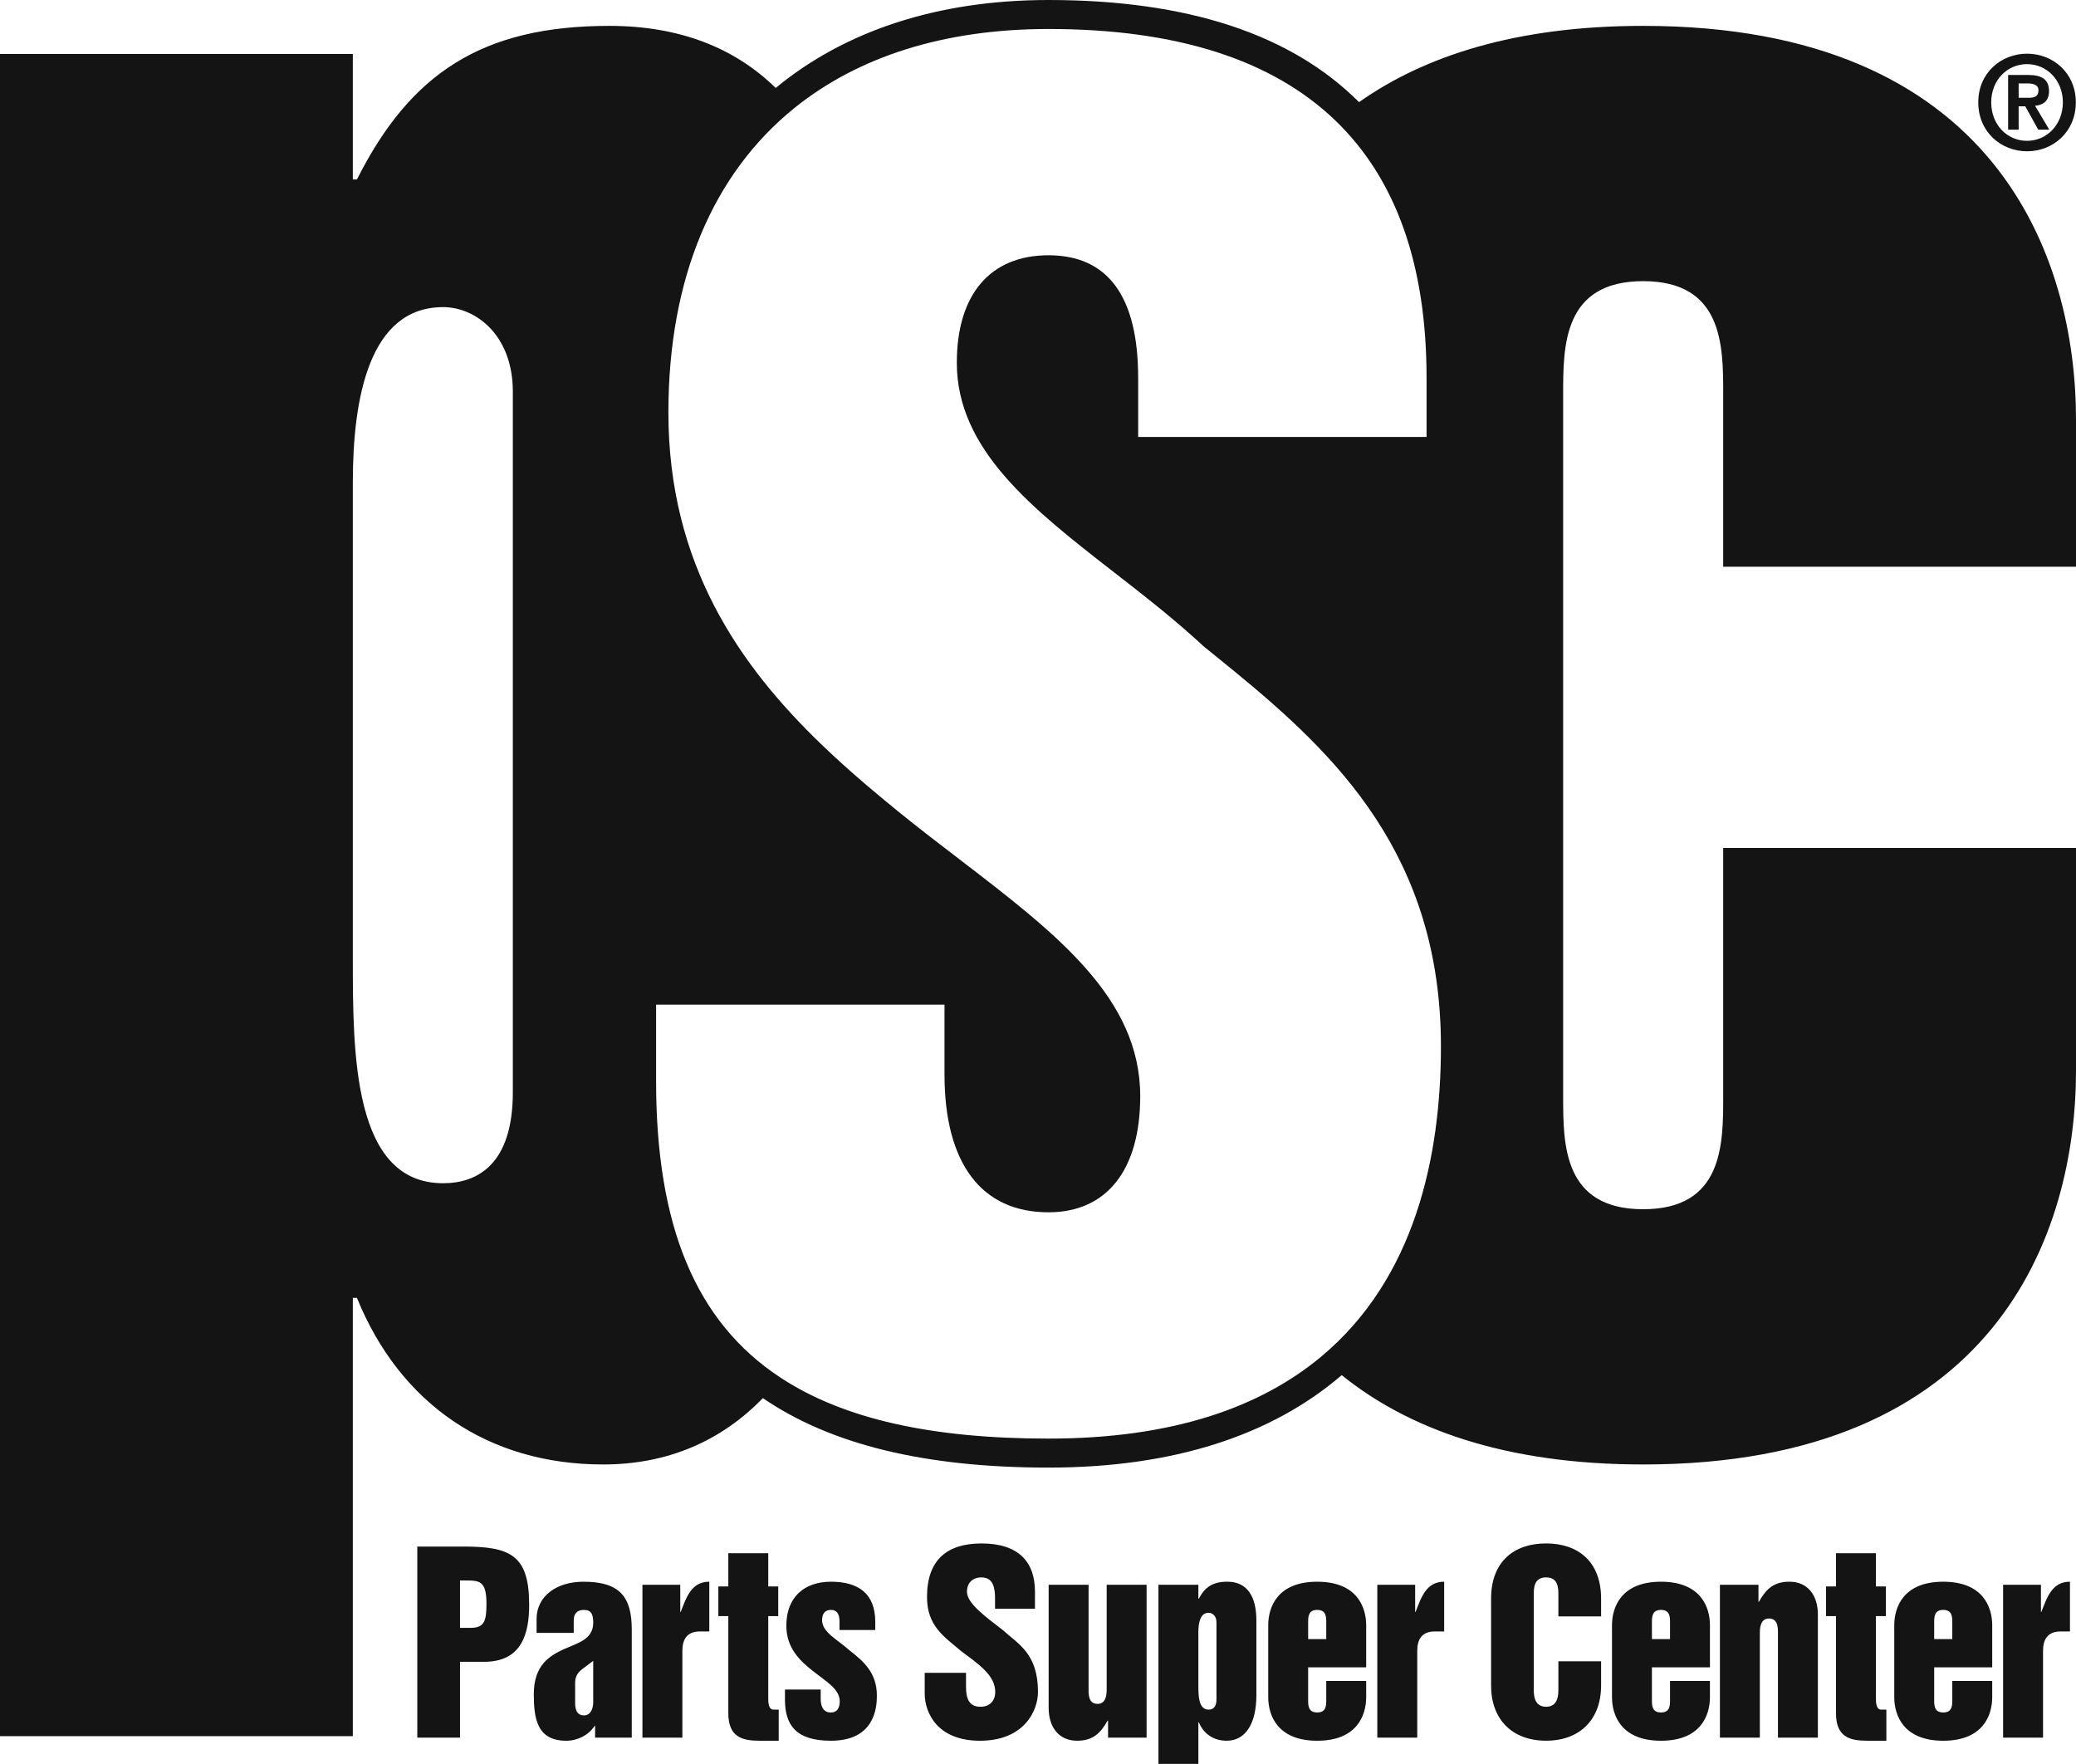
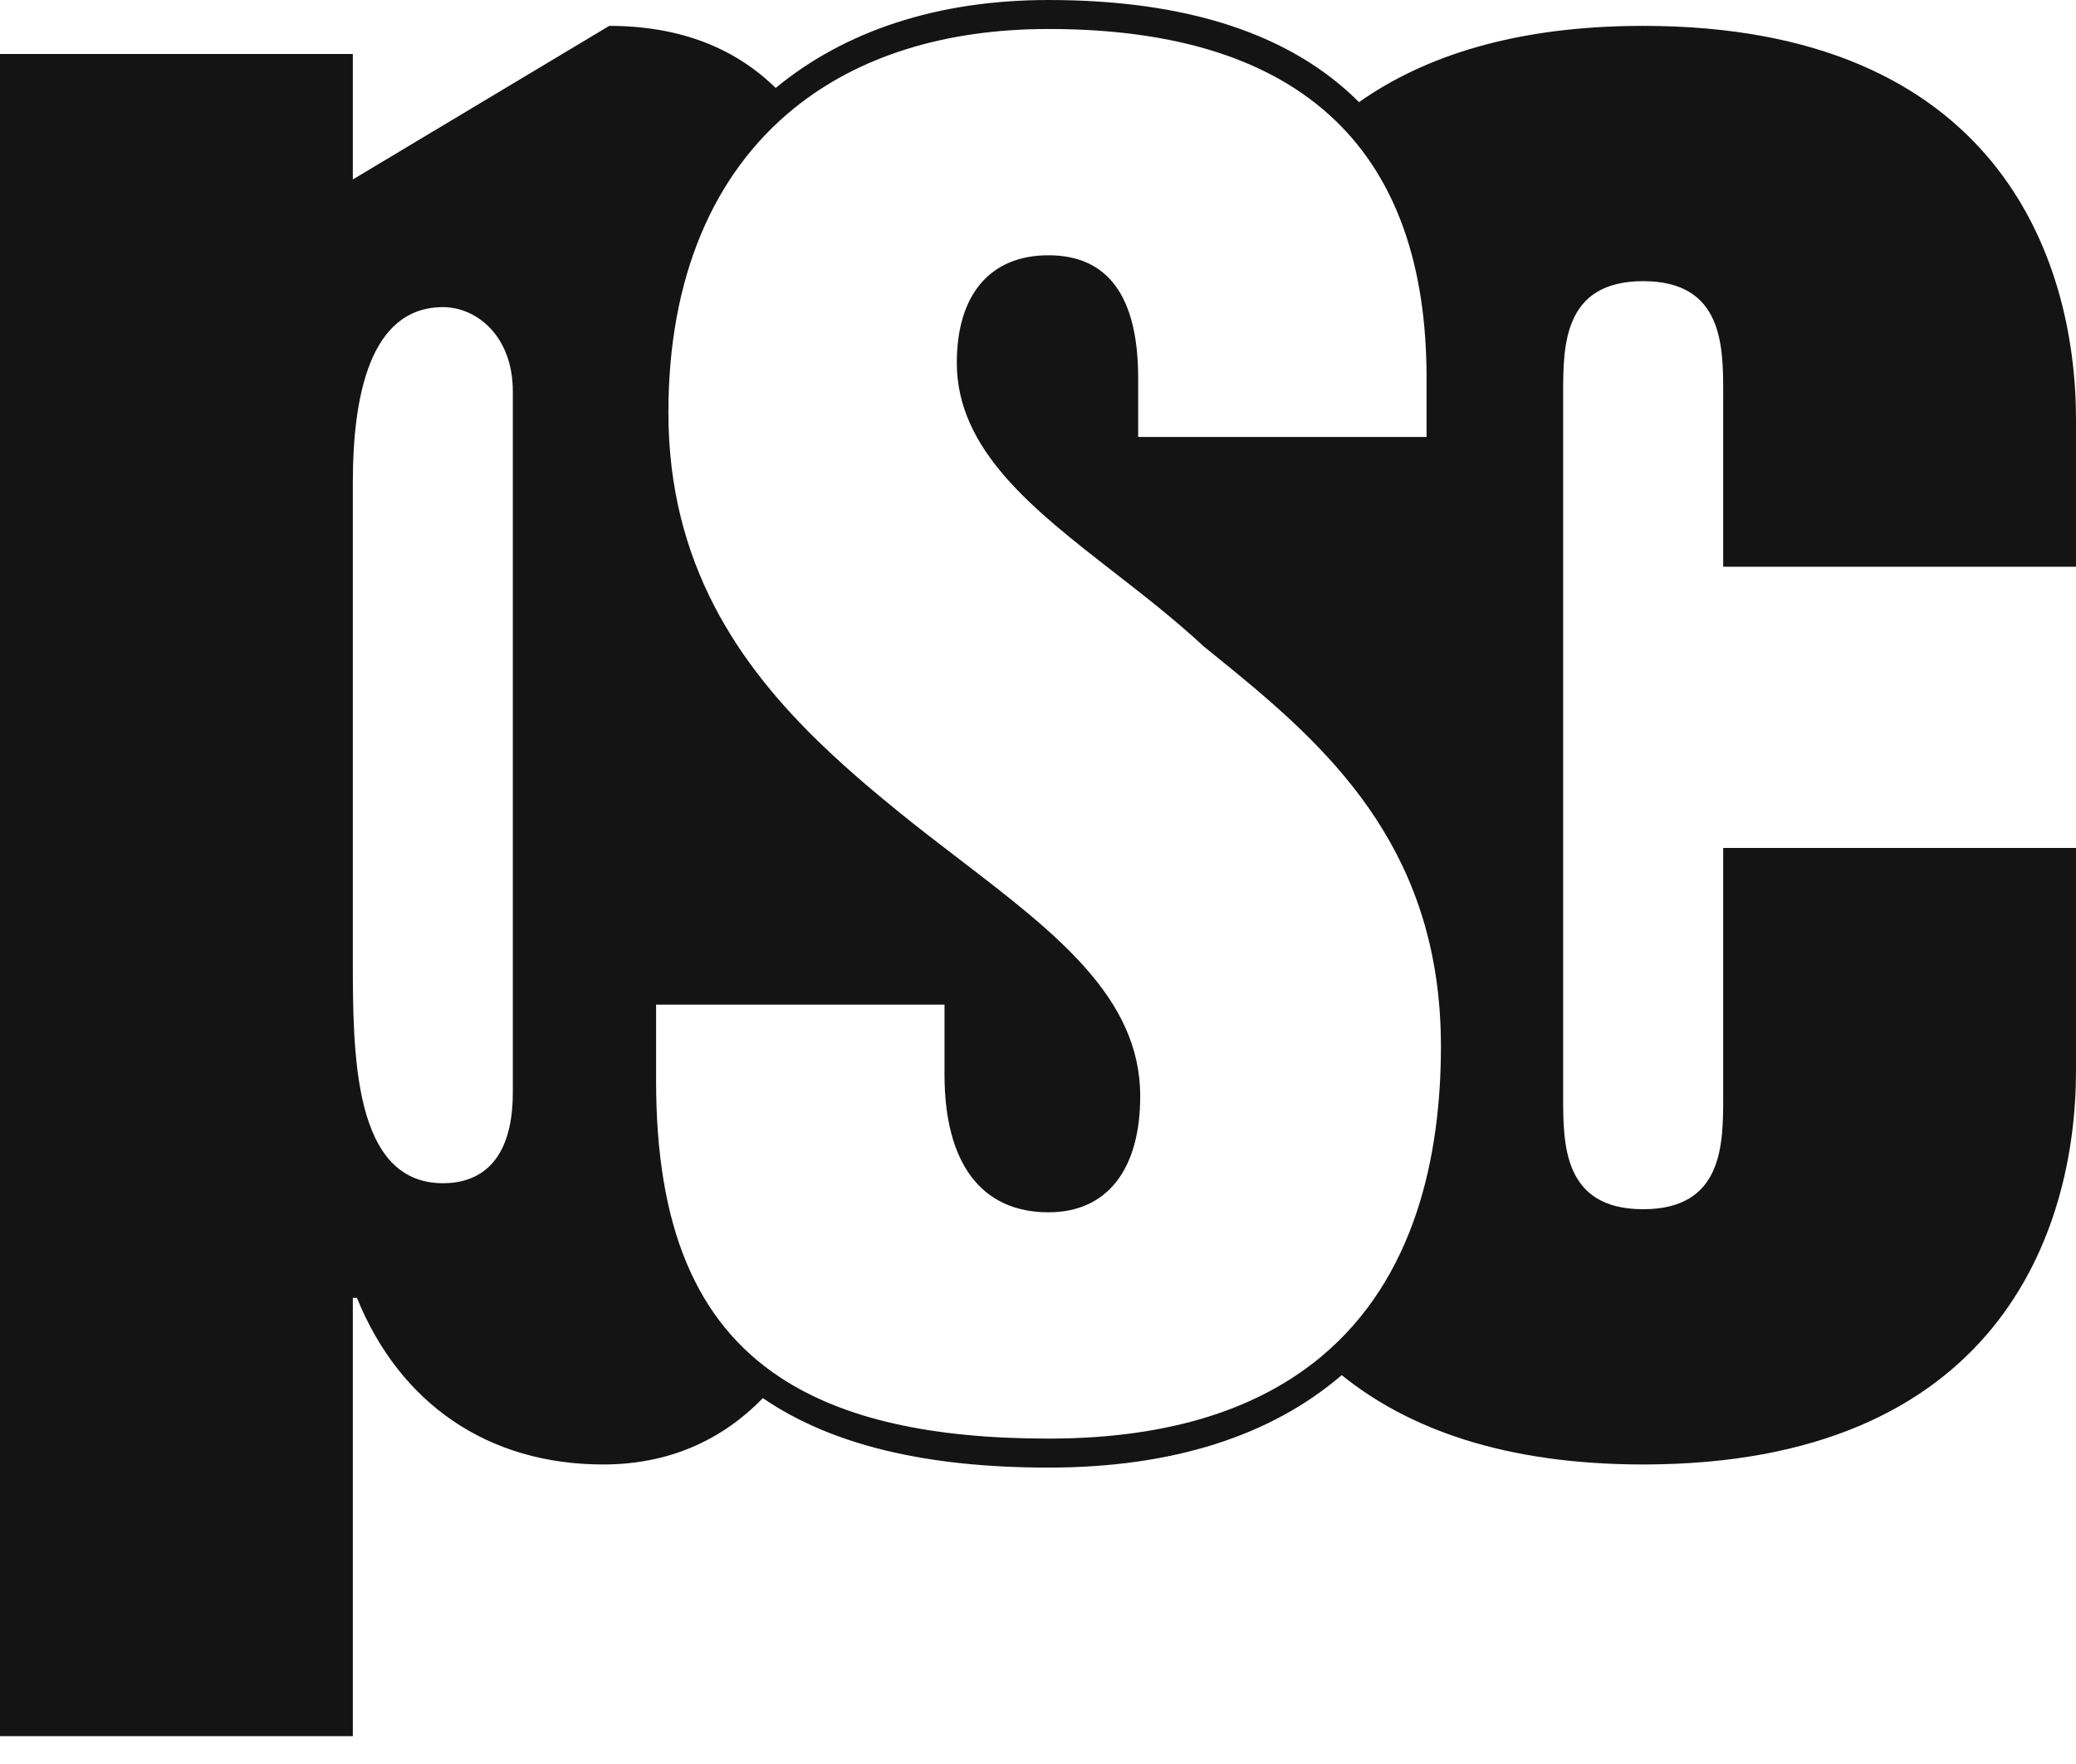
<svg xmlns="http://www.w3.org/2000/svg" width="113" height="96" viewBox="0 0 113 96">
  <g fill="#141414" fill-rule="evenodd">
-     <path d="M42.494,74.983 C37.843,71.932 35.712,66.684 35.712,58.832 L35.712,54.677 L44.79,54.677 L47.12,54.677 L51.411,54.677 L51.411,58.48 C51.411,63.316 53.421,65.979 57.072,65.979 C60.244,65.979 62.064,63.675 62.064,59.658 C62.064,54.305 57.493,50.805 52.203,46.751 C51.129,45.93 50.021,45.08 48.93,44.196 C48.328,43.709 47.723,43.205 47.12,42.691 C46.333,42.019 45.553,41.321 44.79,40.59 C40.24,36.232 36.382,30.699 36.382,22.452 C36.382,15.131 38.811,9.466 43.221,5.895 C46.686,3.091 51.372,1.578 57.072,1.578 C64.038,1.578 69.241,3.25 72.678,6.552 C75.978,9.723 77.65,14.396 77.65,20.569 L77.65,23.782 L67.186,23.782 L65.88,23.782 L61.952,23.782 L61.952,20.569 C61.952,16.139 60.309,13.893 57.072,13.893 C53.9,13.893 52.081,16.026 52.081,19.745 C52.081,24.493 56.237,27.724 60.639,31.147 C62.274,32.418 63.965,33.734 65.551,35.207 C65.66,35.294 65.77,35.384 65.88,35.471 C66.313,35.82 66.749,36.174 67.186,36.533 C72.759,41.098 78.432,46.586 78.432,56.949 C78.432,62.916 77.034,69.581 71.894,73.851 C68.646,76.55 63.908,78.295 57.072,78.295 C50.717,78.295 45.924,77.233 42.494,74.983 L42.494,74.983 Z M27.914,59.453 C27.914,63.339 26.017,64.397 24.118,64.397 C19.205,64.397 19.205,57.334 19.205,52.153 L19.205,26.251 C19.205,21.659 20.098,16.715 24.118,16.715 C25.905,16.715 27.914,18.246 27.914,21.307 L27.914,59.453 Z M113,30.843 L113,22.837 C113,14.006 108.646,1.408 89.44,1.408 C82.516,1.408 77.53,3.051 73.974,5.559 C70.29,1.873 64.658,0 57.072,0 C51.004,0 45.963,1.698 42.223,4.787 C39.982,2.594 36.976,1.408 33.163,1.408 C26.239,1.408 22.331,3.999 19.429,9.767 L19.205,9.767 L19.205,2.939 L0,2.939 L0,94.489 L19.205,94.489 L19.205,70.637 L19.429,70.637 C21.773,76.407 26.575,79.703 32.828,79.703 C36.325,79.703 39.246,78.44 41.524,76.091 C45.232,78.632 50.379,79.873 57.072,79.873 C63.845,79.873 69.2,78.134 73.032,74.841 C76.629,77.747 81.881,79.703 89.44,79.703 C108.646,79.703 113,67.105 113,58.275 L113,46.148 L93.796,46.148 L93.796,59.689 C93.796,62.278 93.796,65.811 89.44,65.811 C85.085,65.811 85.085,62.278 85.085,59.689 L85.085,21.424 C85.085,18.833 85.085,15.302 89.44,15.302 C93.796,15.302 93.796,18.833 93.796,21.424 L93.796,30.843 L113,30.843 Z" />
-     <path d="M25.619,88.595 L25.039,88.595 L25.039,86.017 L25.304,86.017 C26.087,86.017 26.479,86.017 26.479,87.279 C26.479,88.217 26.365,88.595 25.619,88.595 M25.203,84.17 L22.714,84.17 L22.714,94.569 L25.039,94.569 L25.039,90.443 L26.353,90.443 C28.438,90.443 28.803,88.855 28.803,87.332 C28.803,84.612 27.755,84.17 25.203,84.17 M54.565,88.7 C53.618,87.971 52.633,87.254 52.633,86.63 C52.633,86.149 52.936,85.849 53.428,85.849 C54.085,85.849 54.162,86.473 54.162,86.994 L54.162,87.554 L56.335,87.554 L56.335,86.617 C56.335,85.017 55.45,84.001 53.428,84.001 C51.571,84.001 50.459,84.873 50.459,86.917 C50.459,88.504 51.395,89.076 52.329,89.871 C53.252,90.561 54.173,91.172 54.173,92.084 C54.173,92.539 53.896,92.891 53.365,92.891 C52.708,92.891 52.582,92.37 52.582,91.81 L52.582,91.042 L50.333,91.042 L50.333,92.161 C50.333,93.242 51.04,94.739 53.34,94.739 C55.766,94.739 56.499,93.085 56.499,92.084 C56.499,89.988 55.425,89.48 54.565,88.7 M41.817,92.409 L41.817,87.957 L42.36,87.957 L42.36,86.342 L41.817,86.342 L41.817,84.534 L39.644,84.534 L39.644,86.342 L39.101,86.342 L39.101,87.957 L39.644,87.957 L39.644,93.241 C39.644,94.542 40.402,94.738 41.337,94.738 L42.386,94.738 L42.386,93.047 L42.107,93.047 C41.817,93.047 41.817,92.617 41.817,92.409 M32.29,92.63 C32.29,93.033 32.126,93.359 31.785,93.359 C31.482,93.359 31.305,93.163 31.305,92.694 L31.305,91.588 C31.305,91.263 31.431,91.041 31.684,90.847 L32.29,90.391 L32.29,92.63 Z M31.759,86.084 C30.269,86.084 29.207,86.89 29.207,88.113 L29.207,88.868 L31.229,88.868 L31.229,88.191 C31.229,87.84 31.393,87.619 31.785,87.619 C32.19,87.619 32.29,87.866 32.29,88.308 C32.29,89.207 31.507,89.402 30.698,89.753 C29.902,90.118 29.056,90.638 29.056,92.2 C29.056,93.541 29.233,94.739 30.825,94.739 C31.431,94.739 32.038,94.439 32.366,93.931 L32.392,93.931 L32.392,94.569 L34.388,94.569 L34.388,88.686 C34.388,86.89 33.718,86.084 31.759,86.084 L31.759,86.084 Z M37.054,87.723 L37.028,87.723 L37.028,86.252 L34.969,86.252 L34.969,94.569 L37.143,94.569 L37.143,89.845 C37.143,89.272 37.357,88.79 38.103,88.79 L38.608,88.79 L38.608,86.083 C37.623,86.083 37.357,86.955 37.054,87.723 M46.239,89.819 C45.595,89.233 44.748,88.842 44.748,88.178 C44.748,87.801 44.925,87.619 45.228,87.619 C45.683,87.619 45.695,88.061 45.695,88.269 L45.695,88.712 L47.642,88.712 L47.642,88.269 C47.642,86.733 46.732,86.084 45.228,86.084 C43.8,86.084 42.802,86.904 42.802,88.478 C42.802,89.701 43.548,90.391 44.256,90.951 C44.964,91.511 45.708,91.927 45.708,92.591 C45.708,92.968 45.557,93.202 45.228,93.202 C44.761,93.202 44.672,92.785 44.672,92.461 L44.672,91.953 L42.727,91.953 L42.727,92.5 C42.727,93.867 43.308,94.739 45.228,94.739 C47.591,94.739 47.73,92.968 47.73,92.291 C47.73,91.017 46.985,90.405 46.239,89.819 M102.109,92.409 L102.109,87.957 L102.653,87.957 L102.653,86.342 L102.109,86.342 L102.109,84.534 L99.936,84.534 L99.936,86.342 L99.393,86.342 L99.393,87.957 L99.936,87.957 L99.936,93.241 C99.936,94.542 100.694,94.738 101.629,94.738 L102.678,94.738 L102.678,93.047 L102.399,93.047 C102.109,93.047 102.109,92.617 102.109,92.409 M97.396,86.083 C96.562,86.083 96.132,86.473 95.741,87.176 L95.716,87.176 L95.716,86.252 L93.618,86.252 L93.618,94.569 L95.791,94.569 L95.791,88.881 C95.791,88.686 95.791,88.087 96.285,88.087 C96.777,88.087 96.777,88.582 96.777,88.881 L96.777,94.569 L98.95,94.569 L98.95,87.866 C98.95,86.864 98.432,86.083 97.396,86.083 M106.266,89.207 L105.281,89.207 L105.281,88.296 C105.281,88.01 105.281,87.618 105.773,87.618 C106.266,87.618 106.266,88.01 106.266,88.296 L106.266,89.207 Z M105.773,86.084 C103.6,86.084 103.108,87.475 103.108,88.451 L103.108,92.37 C103.108,93.346 103.6,94.739 105.773,94.739 C107.947,94.739 108.439,93.346 108.439,92.37 L108.439,91.484 L106.266,91.484 L106.266,92.525 C106.266,92.811 106.266,93.201 105.773,93.201 C105.281,93.201 105.281,92.811 105.281,92.525 L105.281,90.743 L108.439,90.743 L108.439,88.451 C108.439,87.475 107.947,86.084 105.773,86.084 L105.773,86.084 Z M90.902,89.207 L89.917,89.207 L89.917,88.296 C89.917,88.01 89.917,87.618 90.41,87.618 C90.902,87.618 90.902,88.01 90.902,88.296 L90.902,89.207 Z M90.41,86.084 C88.237,86.084 87.744,87.475 87.744,88.451 L87.744,92.37 C87.744,93.346 88.237,94.739 90.41,94.739 C92.583,94.739 93.075,93.346 93.075,92.37 L93.075,91.484 L90.902,91.484 L90.902,92.525 C90.902,92.811 90.902,93.201 90.41,93.201 C89.917,93.201 89.917,92.811 89.917,92.525 L89.917,90.743 L93.075,90.743 L93.075,88.451 C93.075,87.475 92.583,86.084 90.41,86.084 L90.41,86.084 Z M111.117,87.723 L111.092,87.723 L111.092,86.252 L109.032,86.252 L109.032,94.569 L111.206,94.569 L111.206,89.845 C111.206,89.272 111.42,88.79 112.166,88.79 L112.671,88.79 L112.671,86.083 C111.686,86.083 111.42,86.955 111.117,87.723 M72.19,89.207 L71.205,89.207 L71.205,88.296 C71.205,88.01 71.205,87.618 71.698,87.618 C72.19,87.618 72.19,88.01 72.19,88.296 L72.19,89.207 Z M71.698,86.084 C69.525,86.084 69.032,87.475 69.032,88.451 L69.032,92.37 C69.032,93.346 69.525,94.739 71.698,94.739 C73.871,94.739 74.363,93.346 74.363,92.37 L74.363,91.484 L72.19,91.484 L72.19,92.525 C72.19,92.811 72.19,93.201 71.698,93.201 C71.205,93.201 71.205,92.811 71.205,92.525 L71.205,90.743 L74.363,90.743 L74.363,88.451 C74.363,87.475 73.871,86.084 71.698,86.084 L71.698,86.084 Z M84.156,84 C82.424,84 81.162,84.977 81.162,87.007 L81.162,91.732 C81.162,93.58 82.311,94.737 84.156,94.737 C85.999,94.737 87.15,93.58 87.15,91.732 L87.15,90.416 L84.825,90.416 L84.825,91.94 C84.825,92.213 84.825,92.89 84.156,92.89 C83.486,92.89 83.486,92.213 83.486,91.94 L83.486,86.799 C83.486,86.448 83.486,85.848 84.156,85.848 C84.825,85.848 84.825,86.448 84.825,86.799 L84.825,87.97 L87.15,87.97 L87.15,87.007 C87.15,84.977 85.886,84 84.156,84 M60.238,91.94 C60.238,92.136 60.238,92.733 59.746,92.733 C59.253,92.733 59.253,92.239 59.253,91.94 L59.253,86.251 L57.08,86.251 L57.08,92.954 C57.08,93.956 57.597,94.738 58.633,94.738 C59.468,94.738 59.897,94.348 60.289,93.644 L60.314,93.644 L60.314,94.569 L62.411,94.569 L62.411,86.251 L60.238,86.251 L60.238,91.94 Z M66.214,92.499 C66.214,92.929 65.999,93.046 65.785,93.046 C65.229,93.046 65.229,92.266 65.229,91.692 L65.229,88.829 C65.229,88.321 65.33,87.775 65.785,87.775 C65.988,87.775 66.214,87.944 66.214,88.283 L66.214,92.499 Z M66.809,86.083 C66.025,86.083 65.583,86.369 65.255,87.007 L65.229,87.007 L65.229,86.251 L63.056,86.251 L63.056,96 L65.229,96 L65.229,93.736 L65.255,93.736 C65.519,94.373 66.063,94.738 66.771,94.738 C67.794,94.738 68.387,93.813 68.387,92.251 L68.387,88.191 C68.387,86.864 67.869,86.083 66.809,86.083 L66.809,86.083 Z M77.054,87.723 L77.029,87.723 L77.029,86.252 L74.969,86.252 L74.969,94.569 L77.143,94.569 L77.143,89.845 C77.143,89.272 77.357,88.79 78.103,88.79 L78.608,88.79 L78.608,86.083 C77.623,86.083 77.357,86.955 77.054,87.723 M110.335,2.922 C111.739,2.922 112.99,3.959 112.99,5.57 C112.99,7.19 111.739,8.234 110.335,8.234 C108.931,8.234 107.68,7.19 107.68,5.57 C107.68,3.959 108.931,2.922 110.335,2.922 Z M110.335,3.49 C109.249,3.49 108.385,4.364 108.385,5.57 C108.385,6.786 109.249,7.665 110.335,7.665 C111.407,7.665 112.285,6.786 112.285,5.57 C112.285,4.364 111.407,3.49 110.335,3.49 Z M110.397,4.08 C111.124,4.08 111.532,4.315 111.532,4.961 C111.532,5.508 111.199,5.72 110.771,5.756 L111.545,7.056 L110.944,7.056 L110.238,5.785 L109.879,5.785 L109.879,7.056 L109.305,7.056 L109.305,4.08 Z M110.363,4.541 L109.879,4.541 L109.879,5.323 L110.391,5.323 C110.715,5.323 110.957,5.273 110.957,4.911 C110.957,4.592 110.626,4.541 110.363,4.541 Z" />
+     <path d="M42.494,74.983 C37.843,71.932 35.712,66.684 35.712,58.832 L35.712,54.677 L44.79,54.677 L47.12,54.677 L51.411,54.677 L51.411,58.48 C51.411,63.316 53.421,65.979 57.072,65.979 C60.244,65.979 62.064,63.675 62.064,59.658 C62.064,54.305 57.493,50.805 52.203,46.751 C51.129,45.93 50.021,45.08 48.93,44.196 C48.328,43.709 47.723,43.205 47.12,42.691 C46.333,42.019 45.553,41.321 44.79,40.59 C40.24,36.232 36.382,30.699 36.382,22.452 C36.382,15.131 38.811,9.466 43.221,5.895 C46.686,3.091 51.372,1.578 57.072,1.578 C64.038,1.578 69.241,3.25 72.678,6.552 C75.978,9.723 77.65,14.396 77.65,20.569 L77.65,23.782 L67.186,23.782 L65.88,23.782 L61.952,23.782 L61.952,20.569 C61.952,16.139 60.309,13.893 57.072,13.893 C53.9,13.893 52.081,16.026 52.081,19.745 C52.081,24.493 56.237,27.724 60.639,31.147 C62.274,32.418 63.965,33.734 65.551,35.207 C65.66,35.294 65.77,35.384 65.88,35.471 C66.313,35.82 66.749,36.174 67.186,36.533 C72.759,41.098 78.432,46.586 78.432,56.949 C78.432,62.916 77.034,69.581 71.894,73.851 C68.646,76.55 63.908,78.295 57.072,78.295 C50.717,78.295 45.924,77.233 42.494,74.983 L42.494,74.983 Z M27.914,59.453 C27.914,63.339 26.017,64.397 24.118,64.397 C19.205,64.397 19.205,57.334 19.205,52.153 L19.205,26.251 C19.205,21.659 20.098,16.715 24.118,16.715 C25.905,16.715 27.914,18.246 27.914,21.307 L27.914,59.453 Z M113,30.843 L113,22.837 C113,14.006 108.646,1.408 89.44,1.408 C82.516,1.408 77.53,3.051 73.974,5.559 C70.29,1.873 64.658,0 57.072,0 C51.004,0 45.963,1.698 42.223,4.787 C39.982,2.594 36.976,1.408 33.163,1.408 L19.205,9.767 L19.205,2.939 L0,2.939 L0,94.489 L19.205,94.489 L19.205,70.637 L19.429,70.637 C21.773,76.407 26.575,79.703 32.828,79.703 C36.325,79.703 39.246,78.44 41.524,76.091 C45.232,78.632 50.379,79.873 57.072,79.873 C63.845,79.873 69.2,78.134 73.032,74.841 C76.629,77.747 81.881,79.703 89.44,79.703 C108.646,79.703 113,67.105 113,58.275 L113,46.148 L93.796,46.148 L93.796,59.689 C93.796,62.278 93.796,65.811 89.44,65.811 C85.085,65.811 85.085,62.278 85.085,59.689 L85.085,21.424 C85.085,18.833 85.085,15.302 89.44,15.302 C93.796,15.302 93.796,18.833 93.796,21.424 L93.796,30.843 L113,30.843 Z" />
  </g>
</svg>